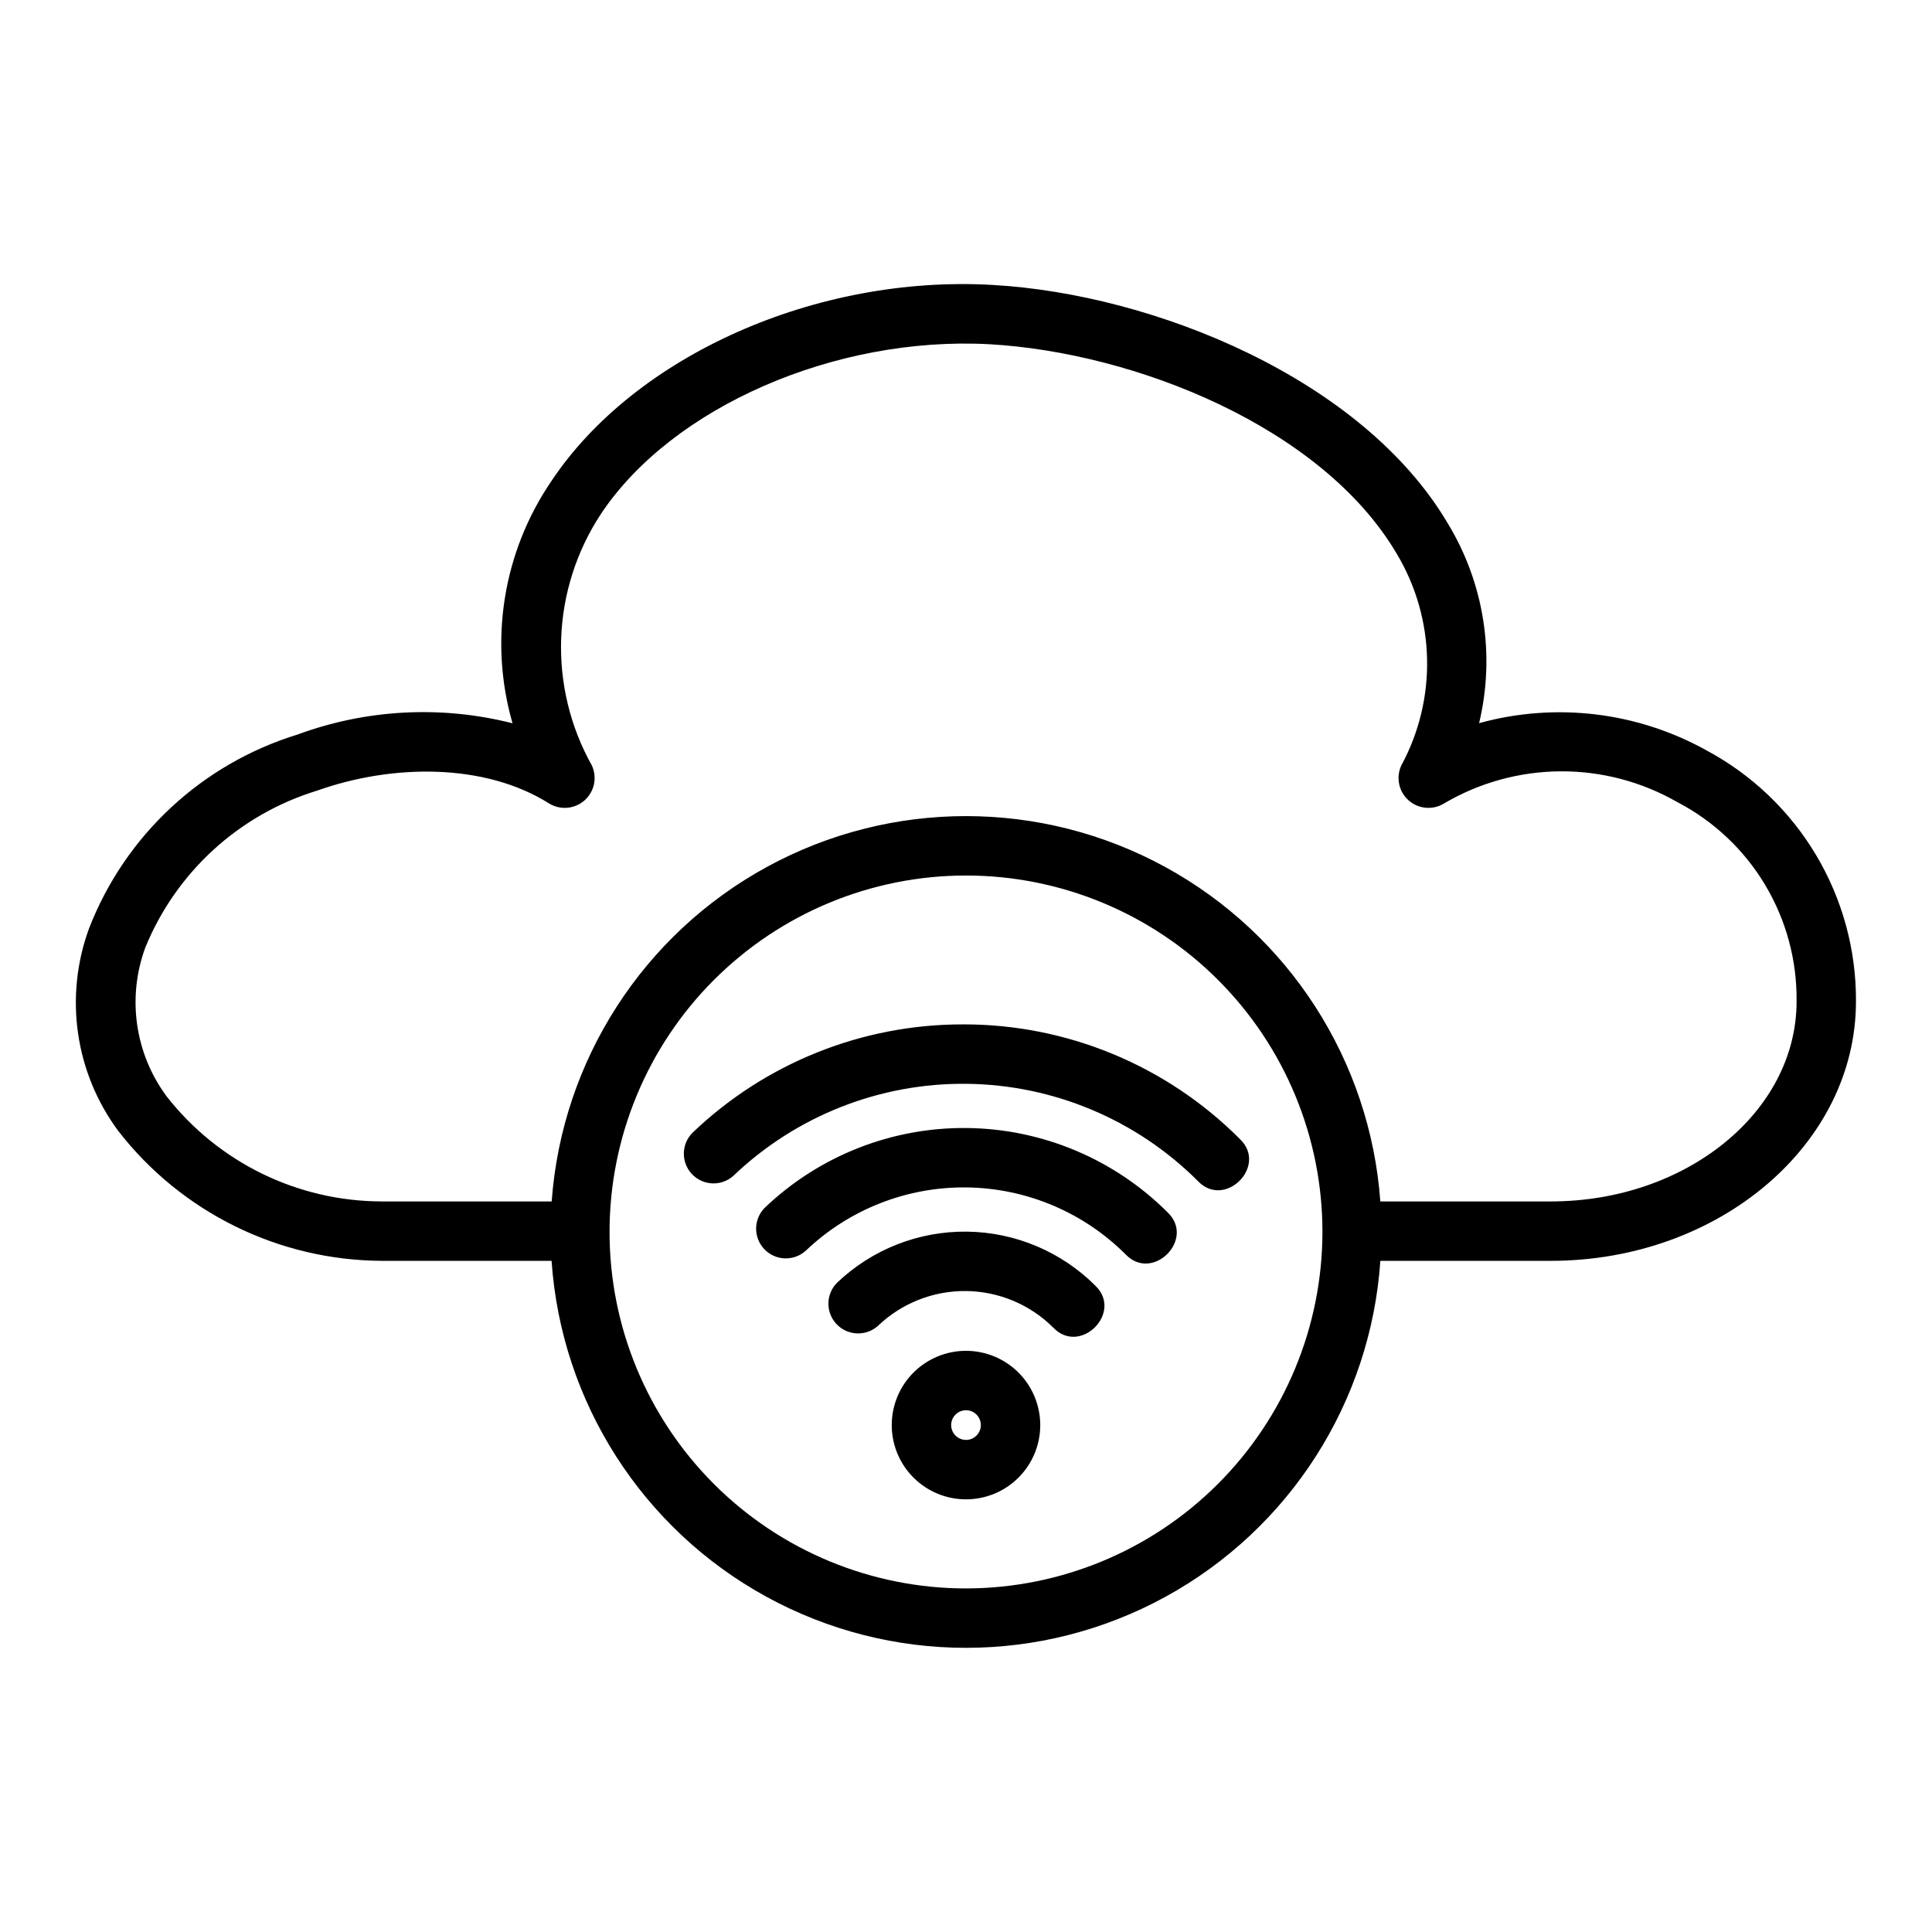
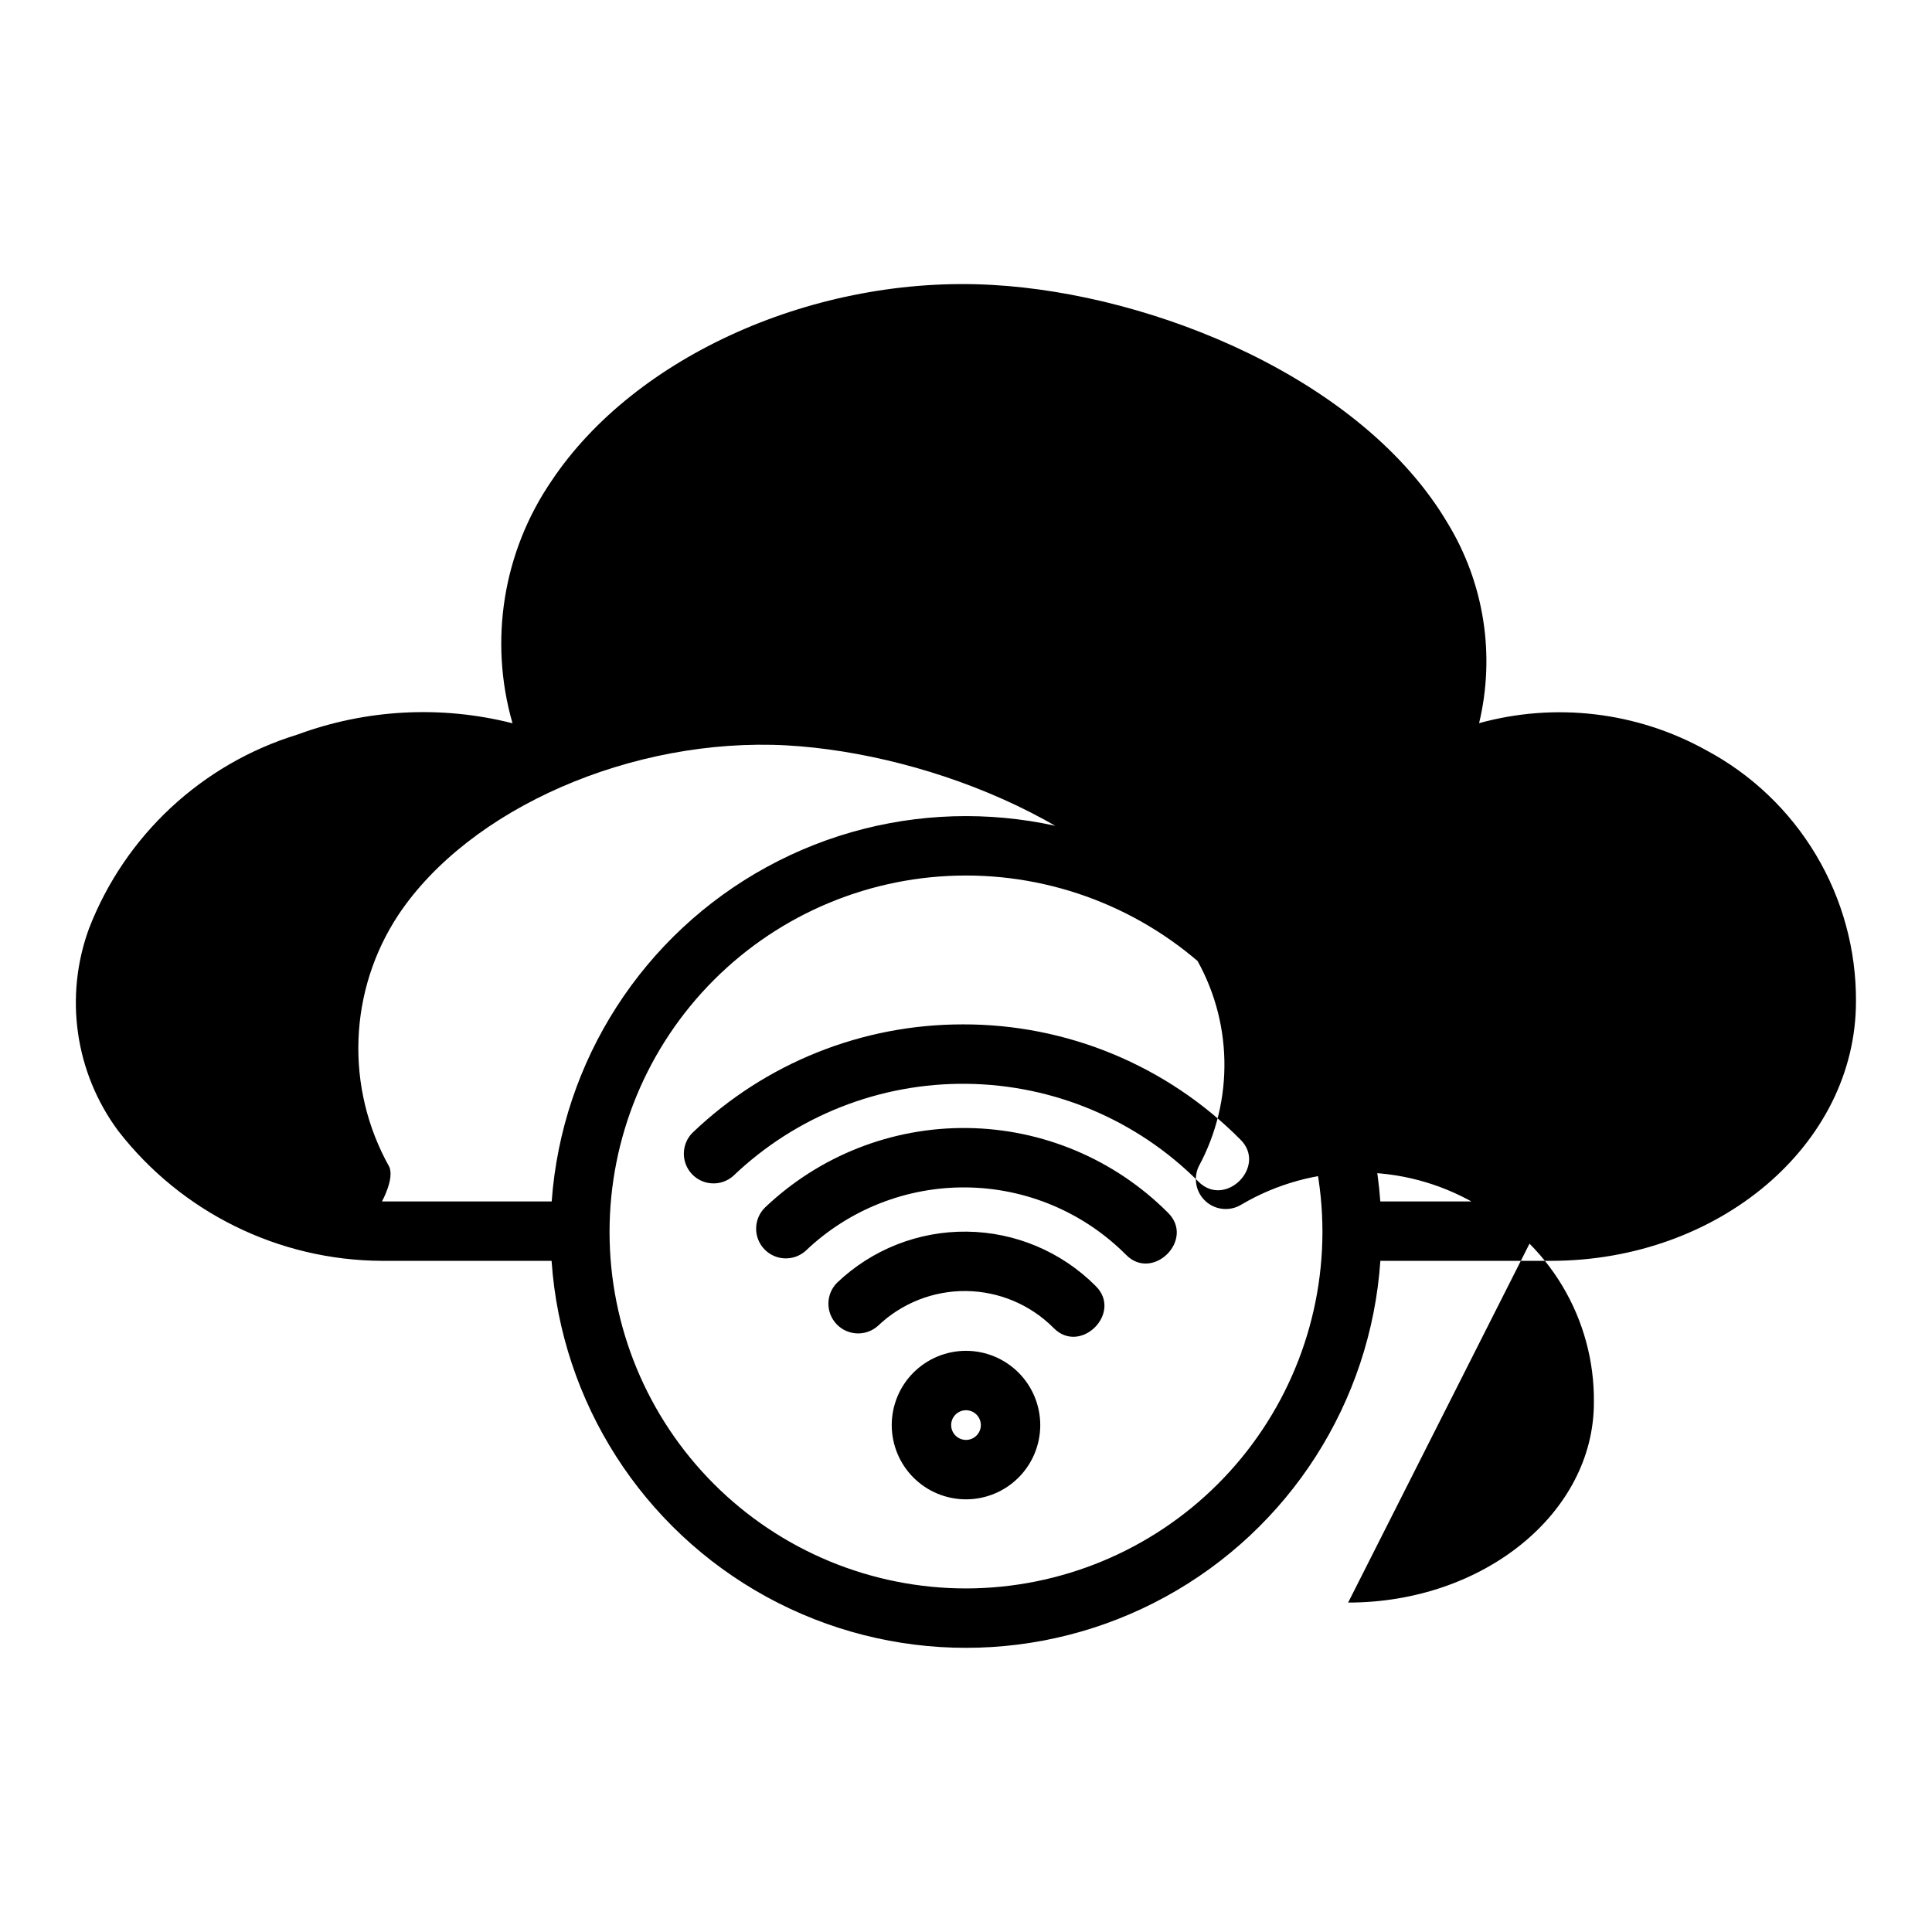
<svg xmlns="http://www.w3.org/2000/svg" fill="#000000" width="800px" height="800px" version="1.1" viewBox="144 144 512 512">
-   <path d="m400 501.98c-5.223 0-10.227 2.074-13.918 5.766-3.691 3.691-5.762 8.695-5.762 13.914 0 5.223 2.07 10.227 5.762 13.918 3.691 3.691 8.695 5.762 13.918 5.762 5.219 0 10.223-2.07 13.914-5.762 3.691-3.691 5.766-8.695 5.766-13.918-0.008-5.215-2.082-10.219-5.769-13.91-3.691-3.688-8.695-5.766-13.91-5.769zm0 23.617c-1.594 0-3.027-0.961-3.637-2.43-0.609-1.473-0.273-3.164 0.852-4.289s2.82-1.465 4.289-0.855c1.473 0.609 2.43 2.047 2.43 3.637-0.004 2.172-1.762 3.934-3.934 3.938zm53.488-60.246c7.328 7.109-4.016 18.461-11.133 11.133v-0.004c-11.207-11.223-26.363-17.613-42.223-17.801-15.859-0.184-31.164 5.848-42.629 16.805-3.172 2.832-8.016 2.641-10.949-0.438-2.934-3.078-2.891-7.93 0.094-10.957 14.441-13.793 33.707-21.387 53.676-21.152s39.051 8.281 53.164 22.41zm-54.355-49.879c27.594-0.078 54.07 10.891 73.523 30.461 7.328 7.109-4.016 18.461-11.133 11.133l0.004-0.004c-16.273-16.293-38.273-25.57-61.301-25.84-23.023-0.27-45.238 8.488-61.887 24.395-3.168 2.828-8.008 2.633-10.941-0.441-2.93-3.078-2.891-7.922 0.086-10.949 19.281-18.473 44.949-28.773 71.648-28.754zm35.188 69.289c7.328 7.109-4.016 18.461-11.133 11.133-6.141-6.152-14.449-9.652-23.145-9.754-8.691-0.102-17.078 3.207-23.363 9.215-3.172 2.848-8.031 2.656-10.973-0.43-2.938-3.09-2.887-7.953 0.117-10.98 9.262-8.836 21.613-13.699 34.414-13.547s25.035 5.305 34.082 14.363zm161.74-142c-18.328-10.137-39.898-12.688-60.086-7.113 4.328-18.055 1.344-37.086-8.301-52.949-22.57-38.27-77.754-60.754-120.6-63.184-46.738-2.715-94.773 18.703-116.92 51.938-12.844 18.797-16.633 42.344-10.332 64.223-18.867-4.789-38.746-3.746-57.008 3-25.285 7.766-45.625 26.68-55.203 51.332-6.637 18.047-3.742 38.219 7.703 53.668 16.758 21.629 42.539 34.34 69.902 34.461h44.957c2.566 37.453 24.039 71.016 56.969 89.039 32.93 18.023 72.773 18.023 105.7 0 32.93-18.023 54.406-51.586 56.969-89.039h45.168c44.594 0 80.871-30.836 80.871-68.734h0.004c0.074-13.68-3.598-27.121-10.613-38.867-7.012-11.746-17.105-21.352-29.188-27.773zm-196.06 222.19c-25.055 0-49.082-9.953-66.797-27.668-17.715-17.715-27.668-41.742-27.668-66.797 0-25.051 9.953-49.078 27.668-66.797 17.715-17.715 41.742-27.668 66.797-27.668 25.051 0 49.078 9.953 66.793 27.668 17.719 17.719 27.668 41.746 27.668 66.797-0.027 25.047-9.988 49.059-27.695 66.766-17.711 17.711-41.723 27.672-66.766 27.699zm154.99-102.56h-45.191c-2.711-37.34-24.211-70.738-57.074-88.668-32.863-17.93-72.586-17.93-105.45 0-32.863 17.93-54.363 51.328-57.074 88.668h-44.98c-22.297-0.016-43.348-10.293-57.078-27.859-8.395-11.348-10.516-26.152-5.644-39.398 8.152-20.008 24.871-35.285 45.531-41.605 19.852-7.066 44.406-7.398 61.523 3.422 2.977 1.805 6.785 1.453 9.383-0.867s3.371-6.066 1.91-9.227c-5.746-10.27-8.559-21.918-8.133-33.676 0.426-11.762 4.074-23.176 10.547-33 18.895-28.367 62.094-47.152 102.92-44.957 38.676 2.199 88.168 21.953 107.93 55.465 10.328 17.191 10.797 38.566 1.234 56.195-1.449 3.172-0.656 6.918 1.957 9.227 2.613 2.309 6.43 2.637 9.398 0.805 9.355-5.508 20.004-8.445 30.863-8.504 10.855-0.062 21.535 2.754 30.953 8.16 9.637 5.023 17.691 12.621 23.266 21.945 5.578 9.328 8.461 20.016 8.328 30.883 0.004 29.223-29.219 52.992-65.125 52.992z" />
+   <path d="m400 501.98c-5.223 0-10.227 2.074-13.918 5.766-3.691 3.691-5.762 8.695-5.762 13.914 0 5.223 2.07 10.227 5.762 13.918 3.691 3.691 8.695 5.762 13.918 5.762 5.219 0 10.223-2.07 13.914-5.762 3.691-3.691 5.766-8.695 5.766-13.918-0.008-5.215-2.082-10.219-5.769-13.91-3.691-3.688-8.695-5.766-13.91-5.769zm0 23.617c-1.594 0-3.027-0.961-3.637-2.43-0.609-1.473-0.273-3.164 0.852-4.289s2.82-1.465 4.289-0.855c1.473 0.609 2.43 2.047 2.43 3.637-0.004 2.172-1.762 3.934-3.934 3.938zm53.488-60.246c7.328 7.109-4.016 18.461-11.133 11.133v-0.004c-11.207-11.223-26.363-17.613-42.223-17.801-15.859-0.184-31.164 5.848-42.629 16.805-3.172 2.832-8.016 2.641-10.949-0.438-2.934-3.078-2.891-7.93 0.094-10.957 14.441-13.793 33.707-21.387 53.676-21.152s39.051 8.281 53.164 22.41zm-54.355-49.879c27.594-0.078 54.07 10.891 73.523 30.461 7.328 7.109-4.016 18.461-11.133 11.133l0.004-0.004c-16.273-16.293-38.273-25.57-61.301-25.84-23.023-0.27-45.238 8.488-61.887 24.395-3.168 2.828-8.008 2.633-10.941-0.441-2.93-3.078-2.891-7.922 0.086-10.949 19.281-18.473 44.949-28.773 71.648-28.754zm35.188 69.289c7.328 7.109-4.016 18.461-11.133 11.133-6.141-6.152-14.449-9.652-23.145-9.754-8.691-0.102-17.078 3.207-23.363 9.215-3.172 2.848-8.031 2.656-10.973-0.43-2.938-3.09-2.887-7.953 0.117-10.98 9.262-8.836 21.613-13.699 34.414-13.547s25.035 5.305 34.082 14.363zm161.74-142c-18.328-10.137-39.898-12.688-60.086-7.113 4.328-18.055 1.344-37.086-8.301-52.949-22.57-38.27-77.754-60.754-120.6-63.184-46.738-2.715-94.773 18.703-116.92 51.938-12.844 18.797-16.633 42.344-10.332 64.223-18.867-4.789-38.746-3.746-57.008 3-25.285 7.766-45.625 26.68-55.203 51.332-6.637 18.047-3.742 38.219 7.703 53.668 16.758 21.629 42.539 34.34 69.902 34.461h44.957c2.566 37.453 24.039 71.016 56.969 89.039 32.93 18.023 72.773 18.023 105.7 0 32.93-18.023 54.406-51.586 56.969-89.039h45.168c44.594 0 80.871-30.836 80.871-68.734h0.004c0.074-13.68-3.598-27.121-10.613-38.867-7.012-11.746-17.105-21.352-29.188-27.773zm-196.06 222.19c-25.055 0-49.082-9.953-66.797-27.668-17.715-17.715-27.668-41.742-27.668-66.797 0-25.051 9.953-49.078 27.668-66.797 17.715-17.715 41.742-27.668 66.797-27.668 25.051 0 49.078 9.953 66.793 27.668 17.719 17.719 27.668 41.746 27.668 66.797-0.027 25.047-9.988 49.059-27.695 66.766-17.711 17.711-41.723 27.672-66.766 27.699zm154.99-102.56h-45.191c-2.711-37.34-24.211-70.738-57.074-88.668-32.863-17.93-72.586-17.93-105.45 0-32.863 17.93-54.363 51.328-57.074 88.668h-44.98s3.371-6.066 1.91-9.227c-5.746-10.27-8.559-21.918-8.133-33.676 0.426-11.762 4.074-23.176 10.547-33 18.895-28.367 62.094-47.152 102.92-44.957 38.676 2.199 88.168 21.953 107.93 55.465 10.328 17.191 10.797 38.566 1.234 56.195-1.449 3.172-0.656 6.918 1.957 9.227 2.613 2.309 6.43 2.637 9.398 0.805 9.355-5.508 20.004-8.445 30.863-8.504 10.855-0.062 21.535 2.754 30.953 8.16 9.637 5.023 17.691 12.621 23.266 21.945 5.578 9.328 8.461 20.016 8.328 30.883 0.004 29.223-29.219 52.992-65.125 52.992z" />
</svg>